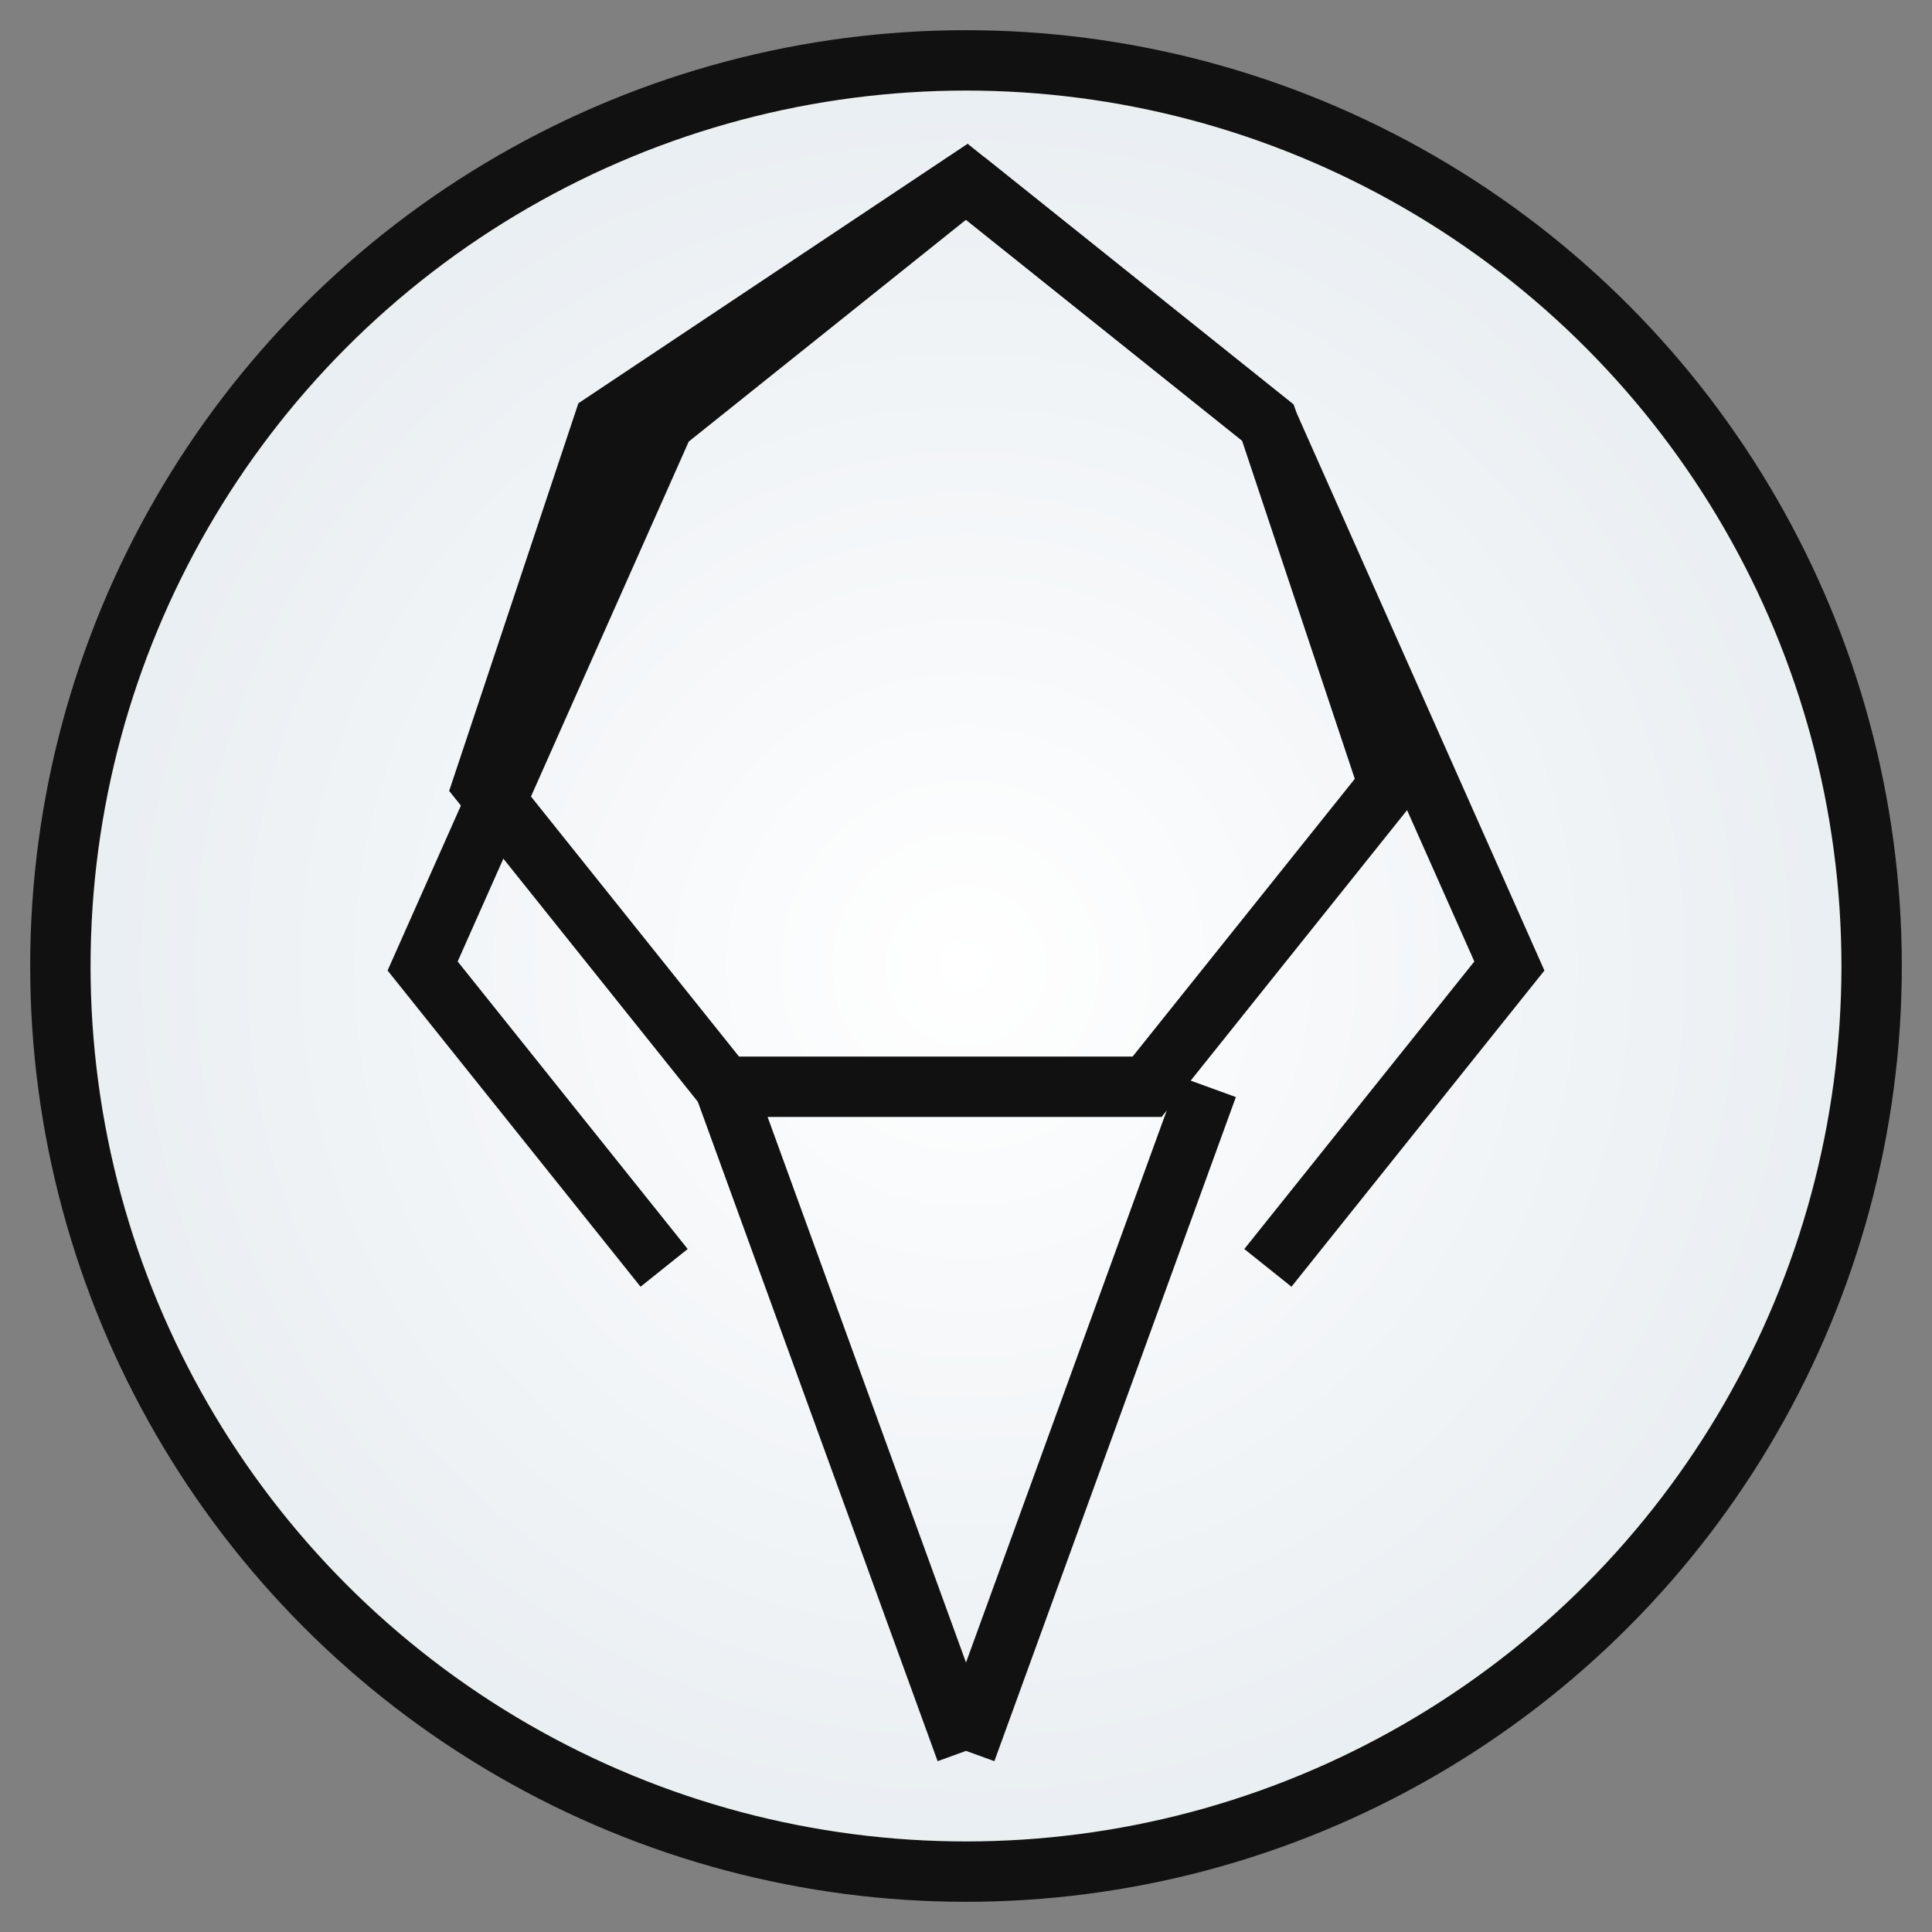
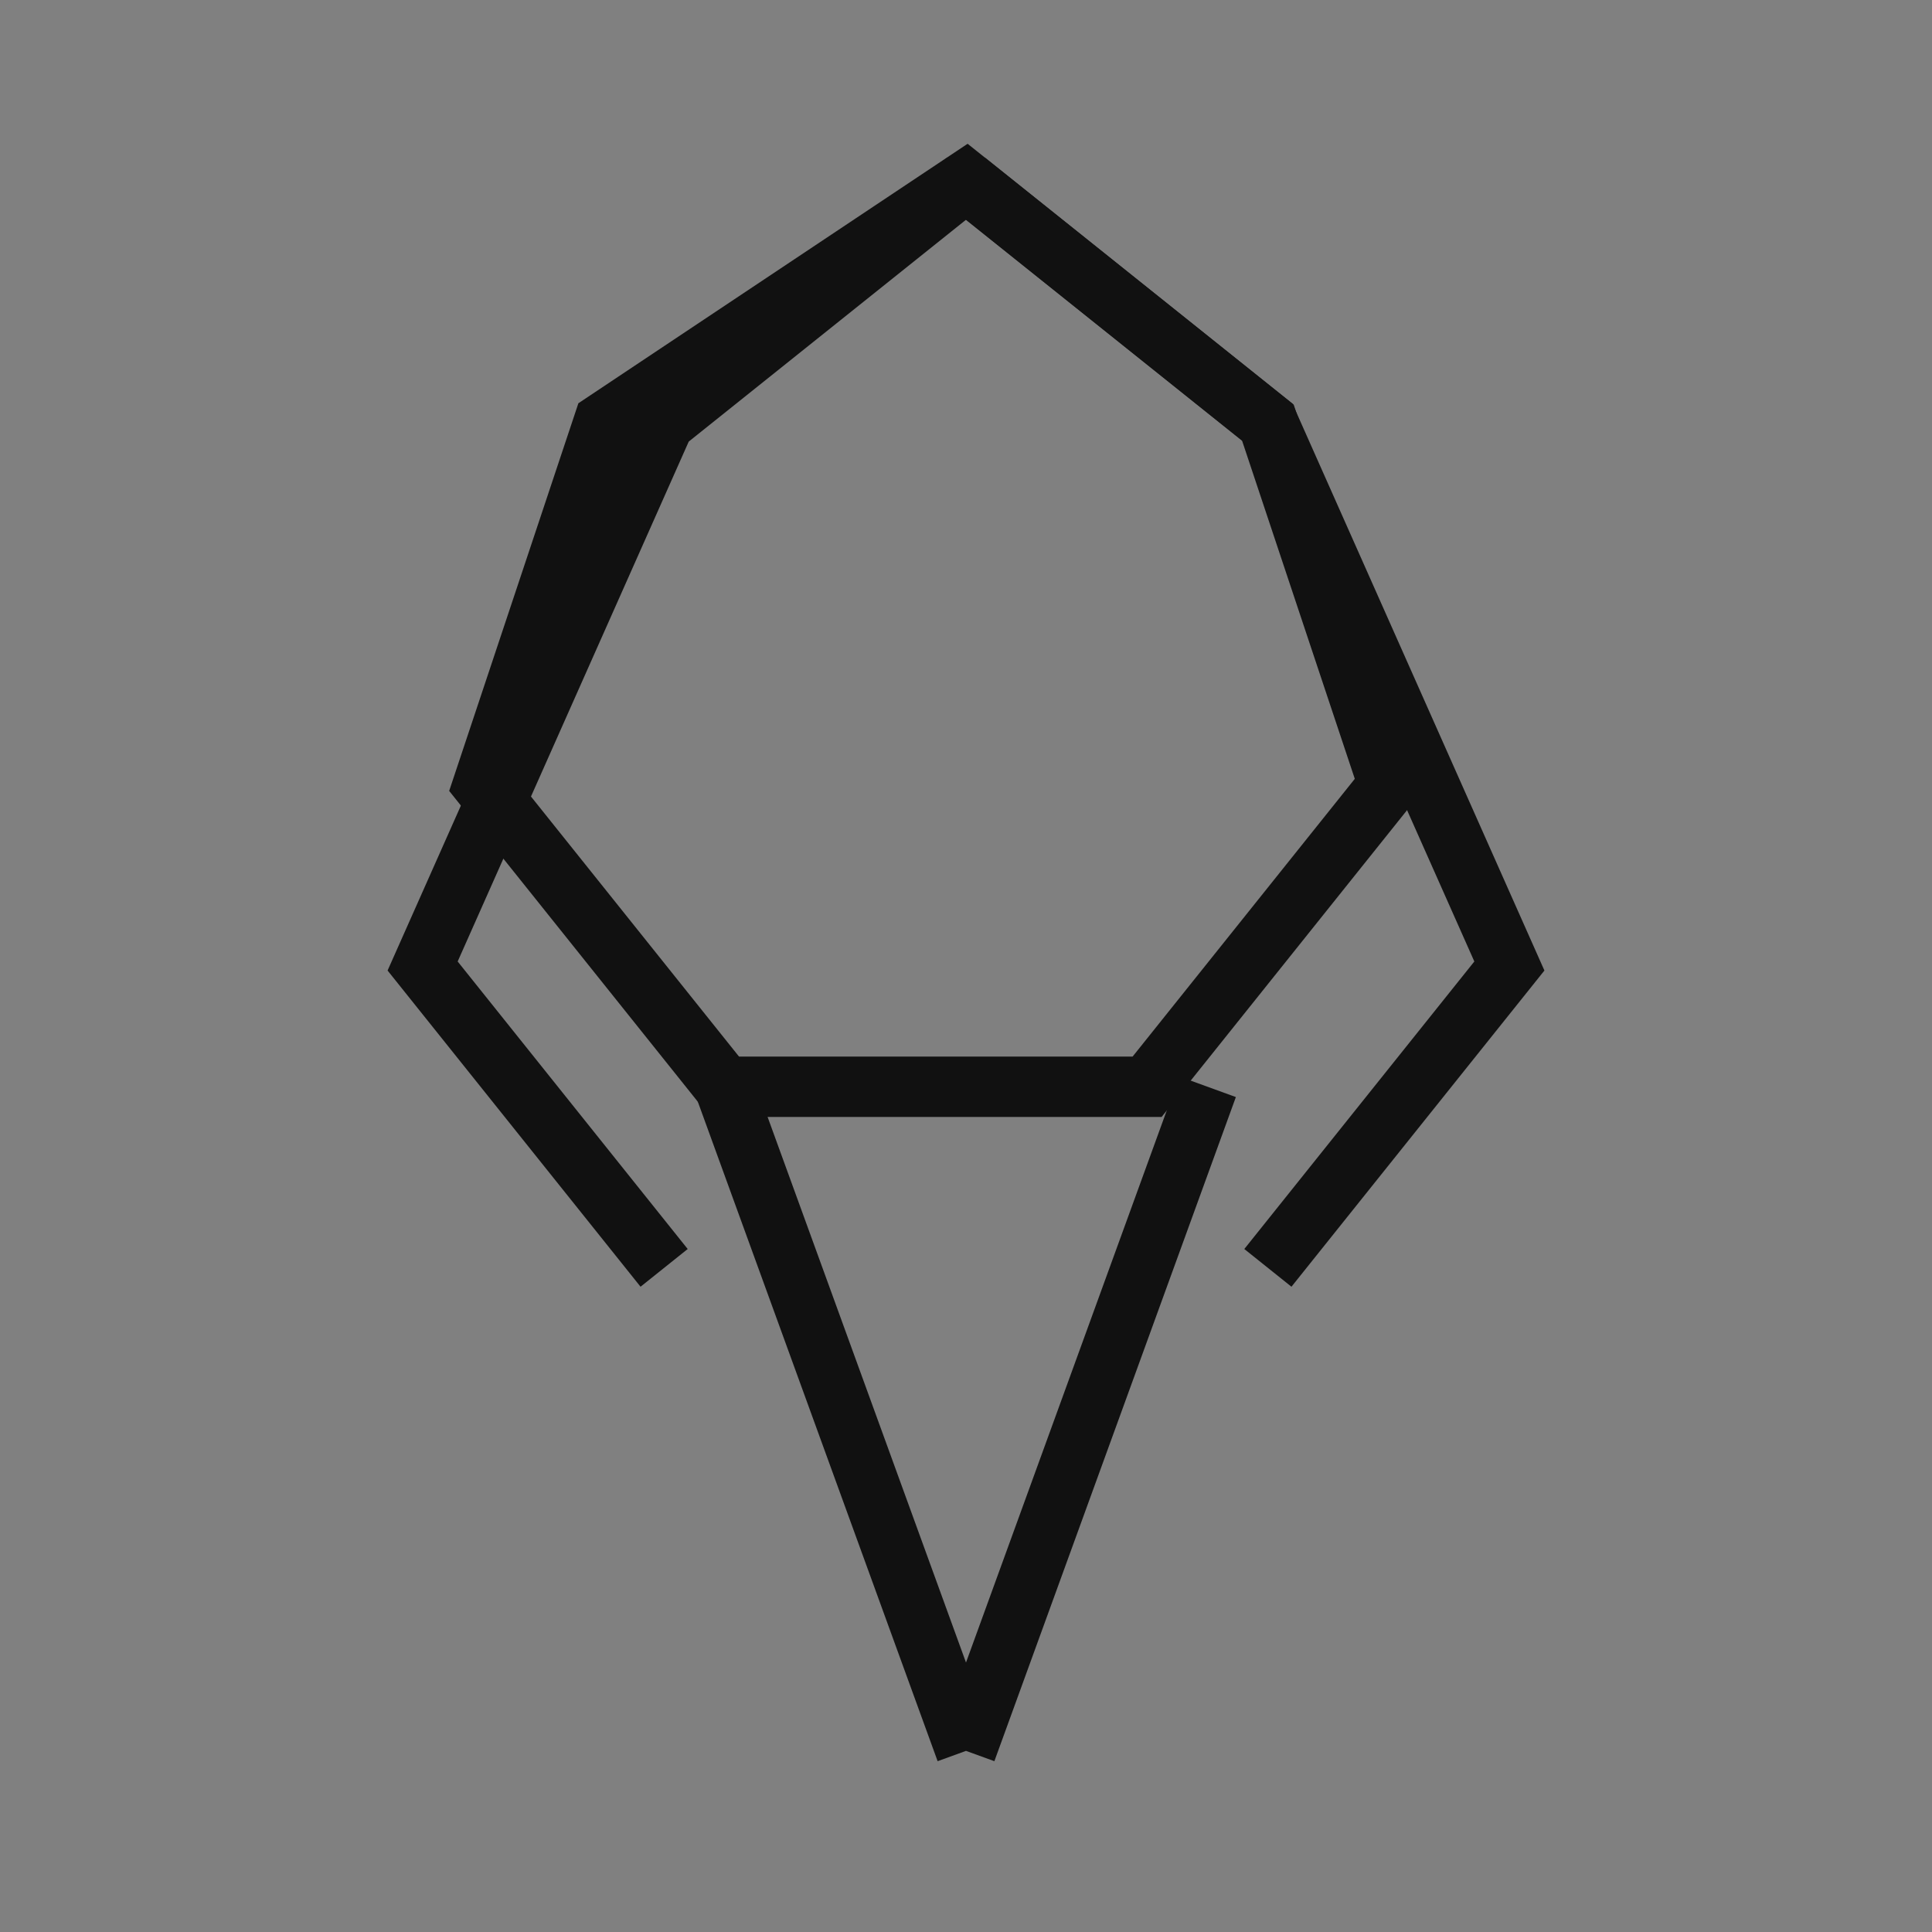
<svg xmlns="http://www.w3.org/2000/svg" viewBox="0 0 64 64">
  <rect x="0" y="0" width="64" height="64" fill="#808080" stroke="none" />
  <defs>
    <radialGradient id="g" cx="50%" cy="50%" r="50%">
      <stop offset="0%" stop-color="#ffffff" />
      <stop offset="100%" stop-color="#e9eef2" />
    </radialGradient>
  </defs>
-   <circle cx="32" cy="32" r="30" fill="url(#g)" stroke="#111" stroke-width="2" />
  <path d="M32 6l10 8 4 12-8 10H24l-8-10 4-12 12-8z" fill="none" stroke="#111" stroke-width="2" />
  <path d="M32 6 22 14l-8 18 8 10m10-36 10 8 8 18-8 10M24 36l8 22m8-22-8 22" fill="none" stroke="#111" stroke-width="2" />
</svg>